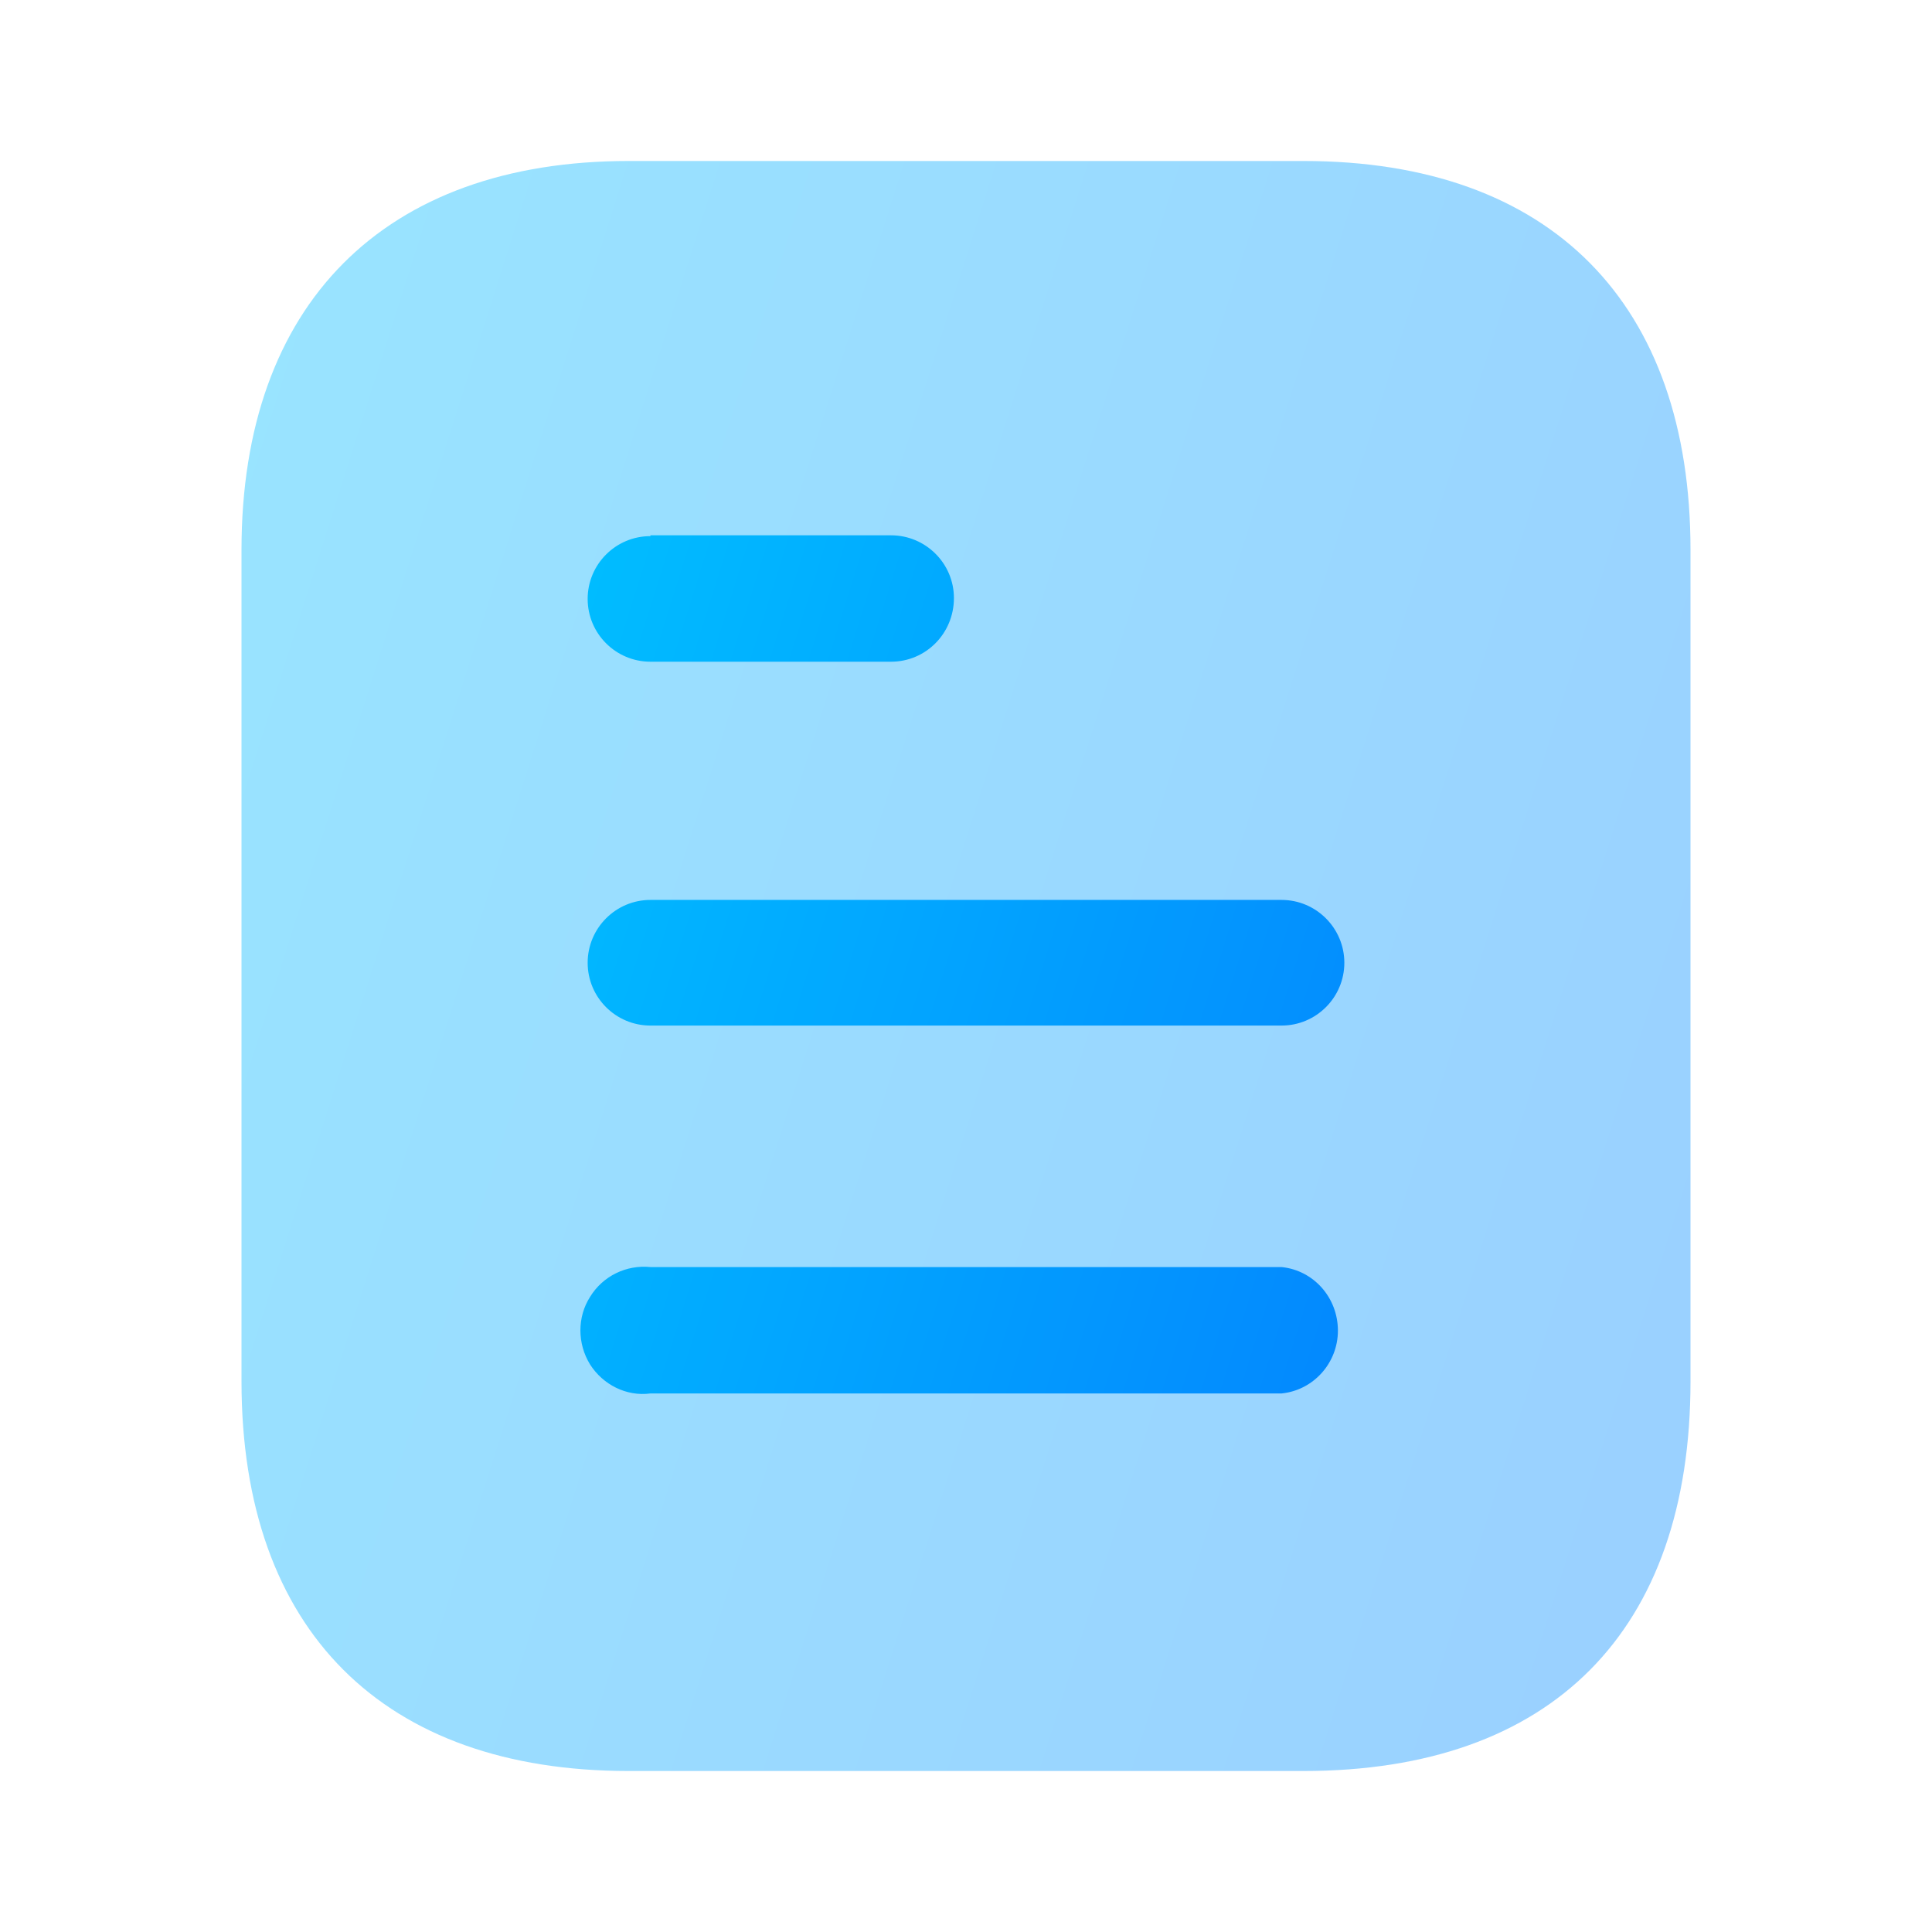
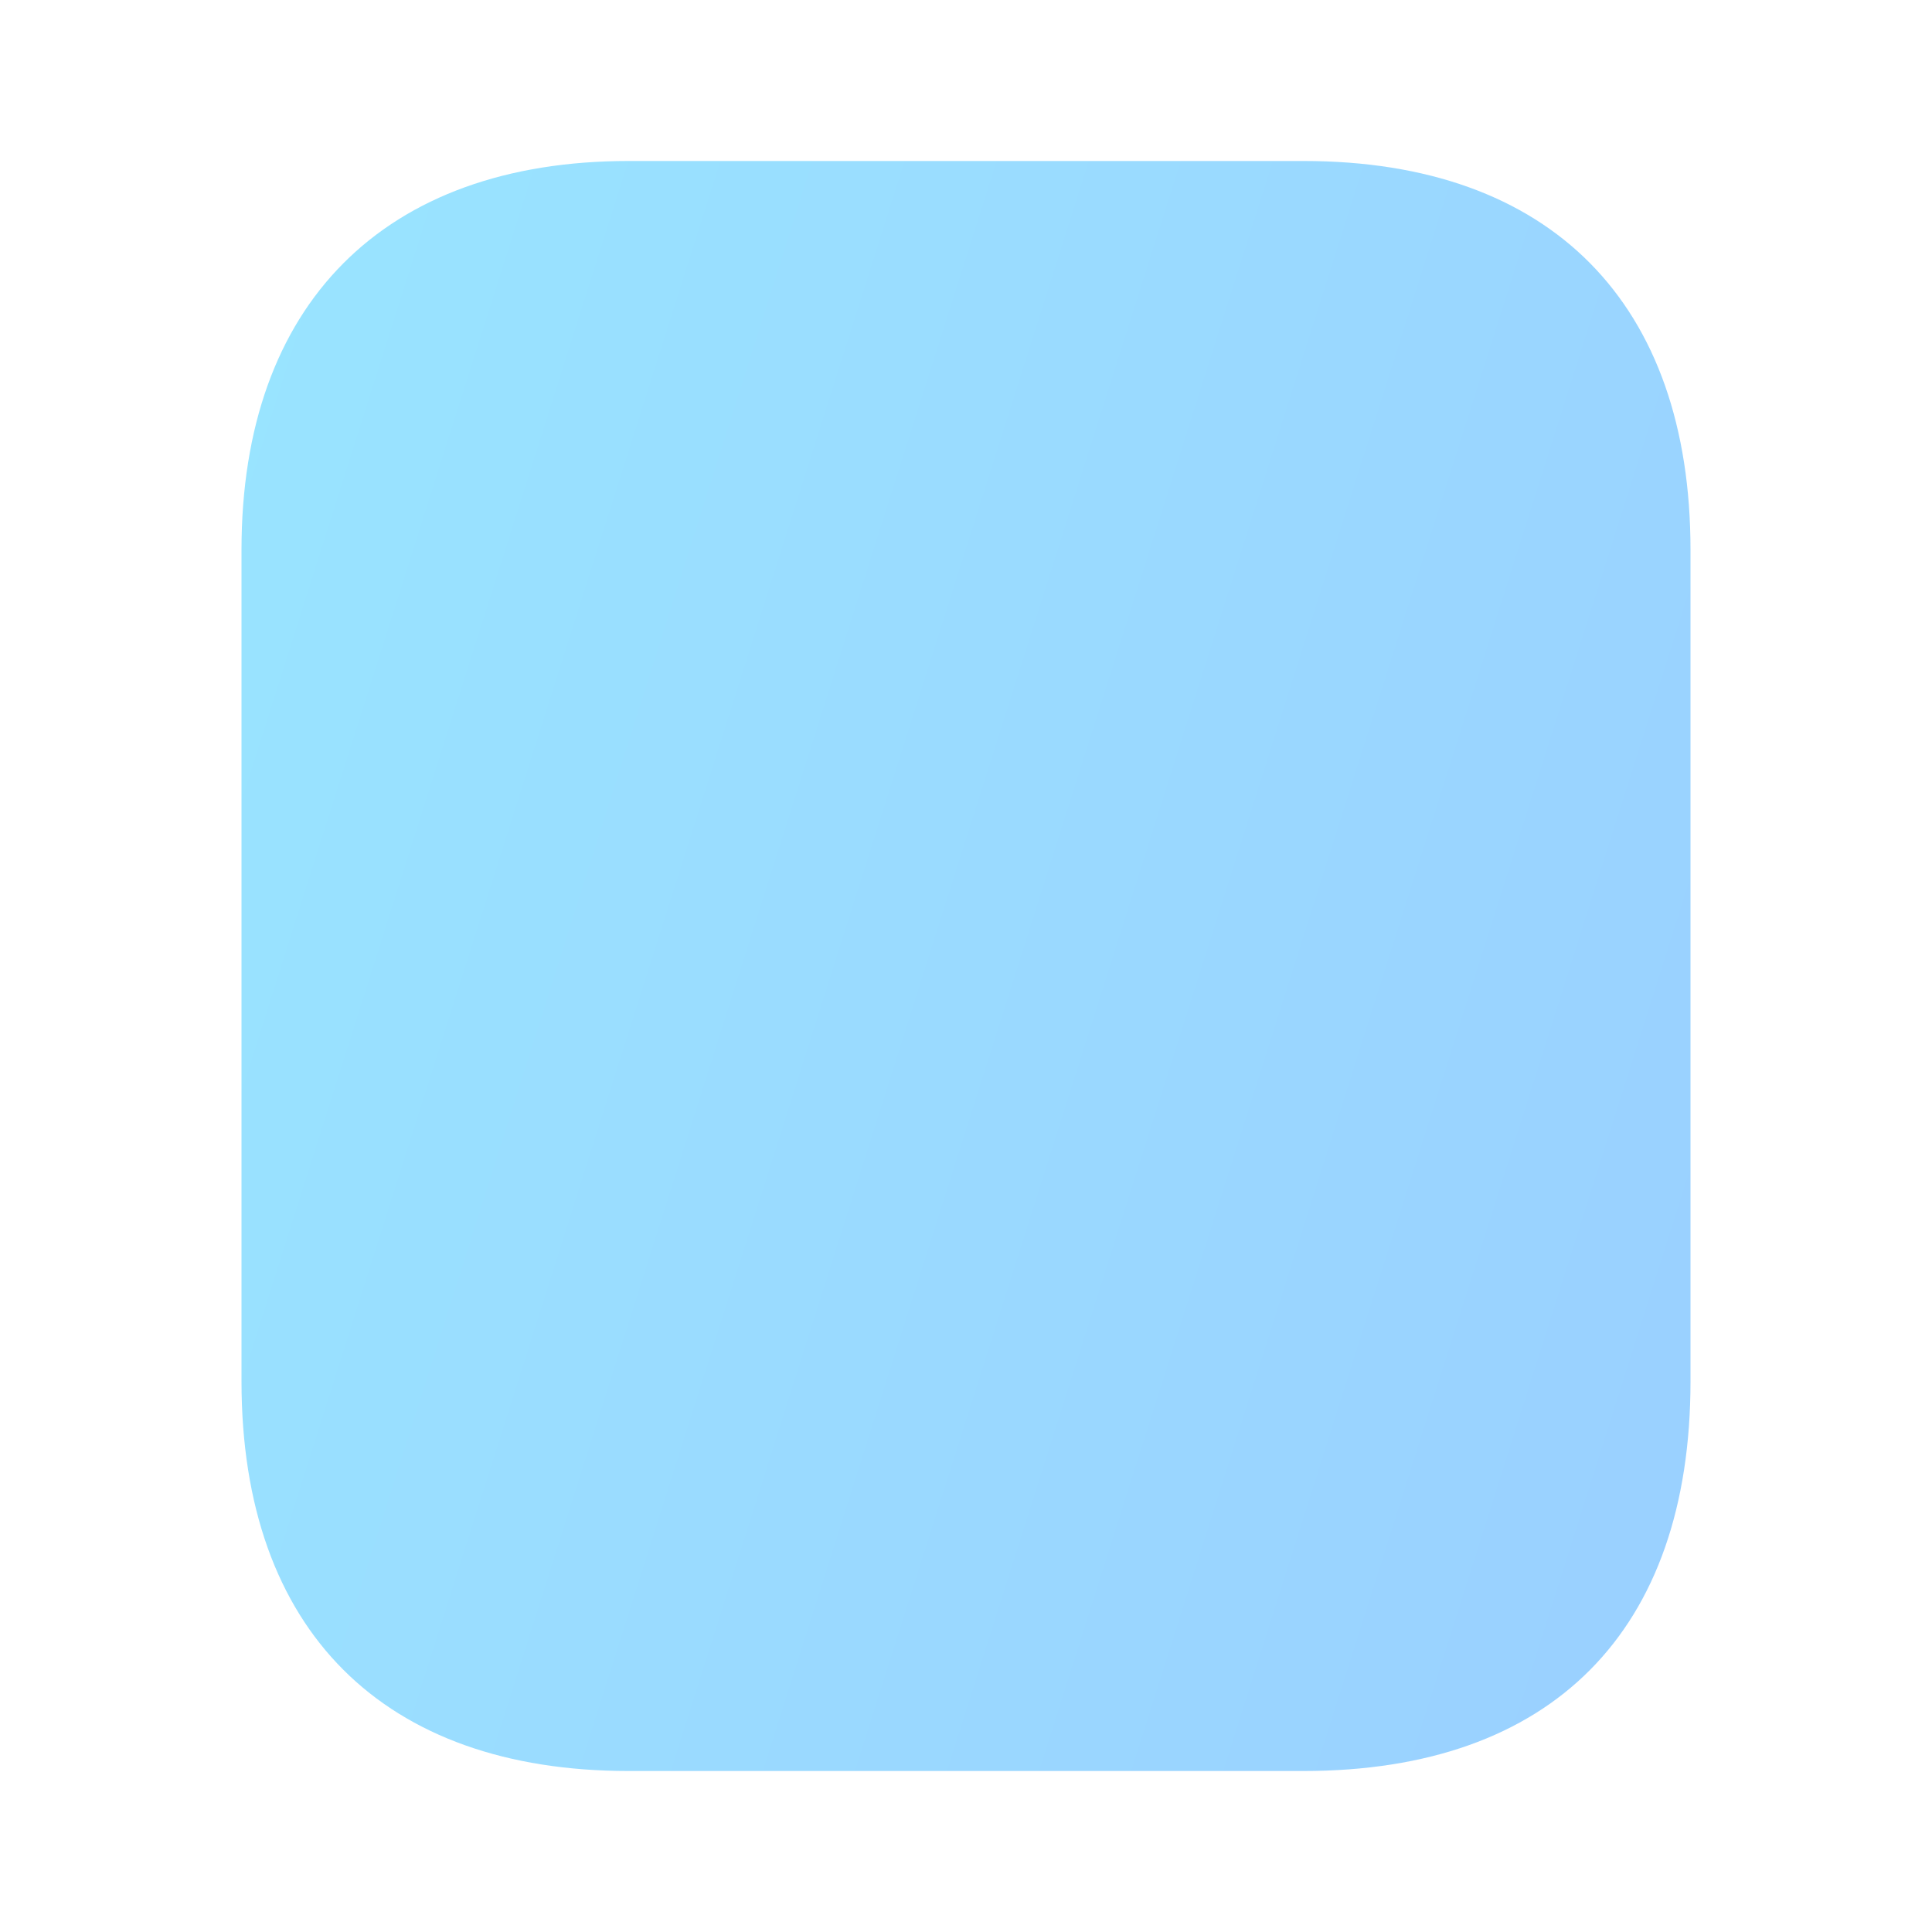
<svg xmlns="http://www.w3.org/2000/svg" width="64" height="64" viewBox="0 0 64 64" fill="none">
  <path opacity="0.4" d="M43.176 5.333H20.827C12.72 5.333 8 10.08 8 18.213V45.76C8 54.027 12.72 58.667 20.827 58.667H43.176C51.413 58.667 56 54.027 56 45.76V18.213C56 10.08 51.413 5.333 43.176 5.333Z" fill="url(#paint0_linear_12_900)" />
-   <path d="M21.547 41.973H42.453C43.517 42.08 44.32 42.987 44.32 44.08C44.32 45.144 43.517 46.053 42.453 46.16H21.547C20.747 46.267 19.973 45.867 19.547 45.2C19.12 44.507 19.12 43.627 19.547 42.96C19.973 42.267 20.747 41.893 21.547 41.973ZM42.453 29.811C43.6 29.811 44.533 30.747 44.533 31.893C44.533 33.04 43.6 33.973 42.453 33.973H21.547C20.397 33.973 19.467 33.04 19.467 31.893C19.467 30.747 20.397 29.811 21.547 29.811H42.453ZM29.517 17.733C30.667 17.733 31.6 18.667 31.6 19.811C31.6 20.987 30.667 21.92 29.517 21.92H21.547C20.397 21.92 19.467 20.987 19.467 19.84C19.467 18.693 20.397 17.76 21.547 17.76V17.733H29.517Z" fill="url(#paint1_linear_12_900)" />
  <defs>
    <linearGradient id="paint0_linear_12_900" x1="0.983" y1="5.333" x2="76.389" y2="29.221" gradientUnits="userSpaceOnUse">
      <stop stop-color="#00C3FF" />
      <stop offset="1" stop-color="#047FFE" />
    </linearGradient>
    <linearGradient id="paint1_linear_12_900" x1="15.527" y1="17.733" x2="55.365" y2="30.209" gradientUnits="userSpaceOnUse">
      <stop stop-color="#00C3FF" />
      <stop offset="1" stop-color="#047FFE" />
    </linearGradient>
  </defs>
</svg>